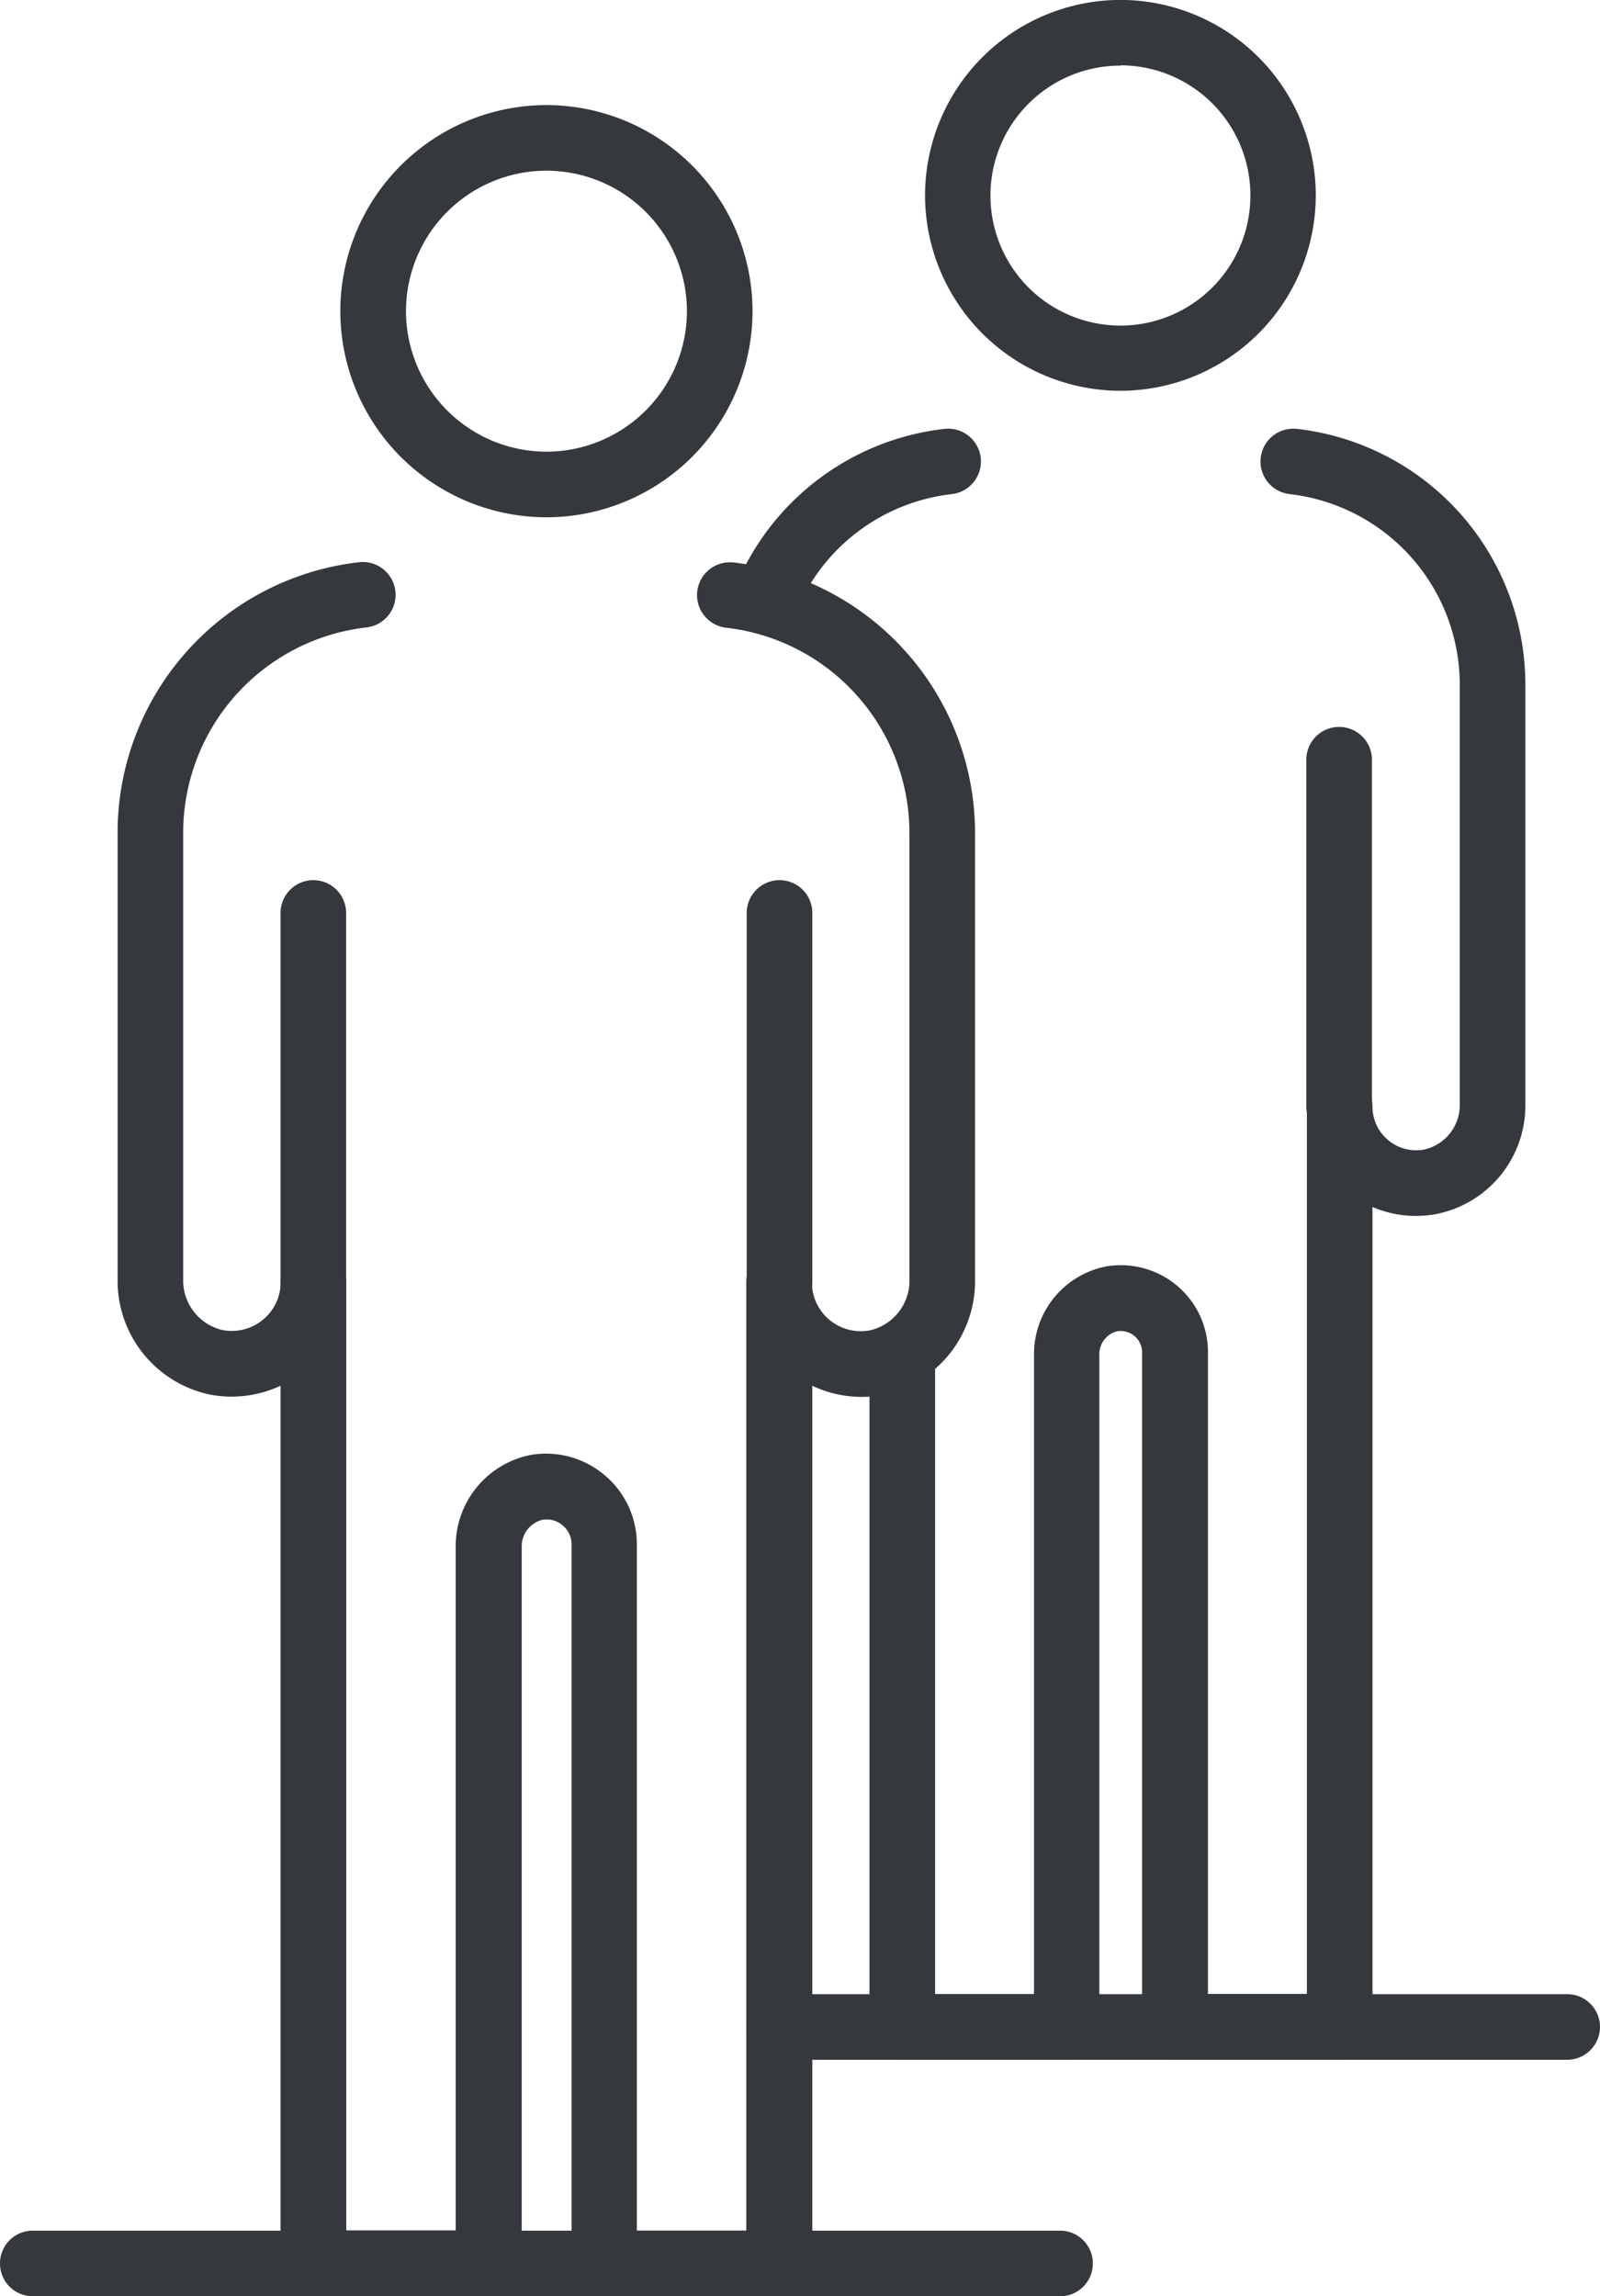
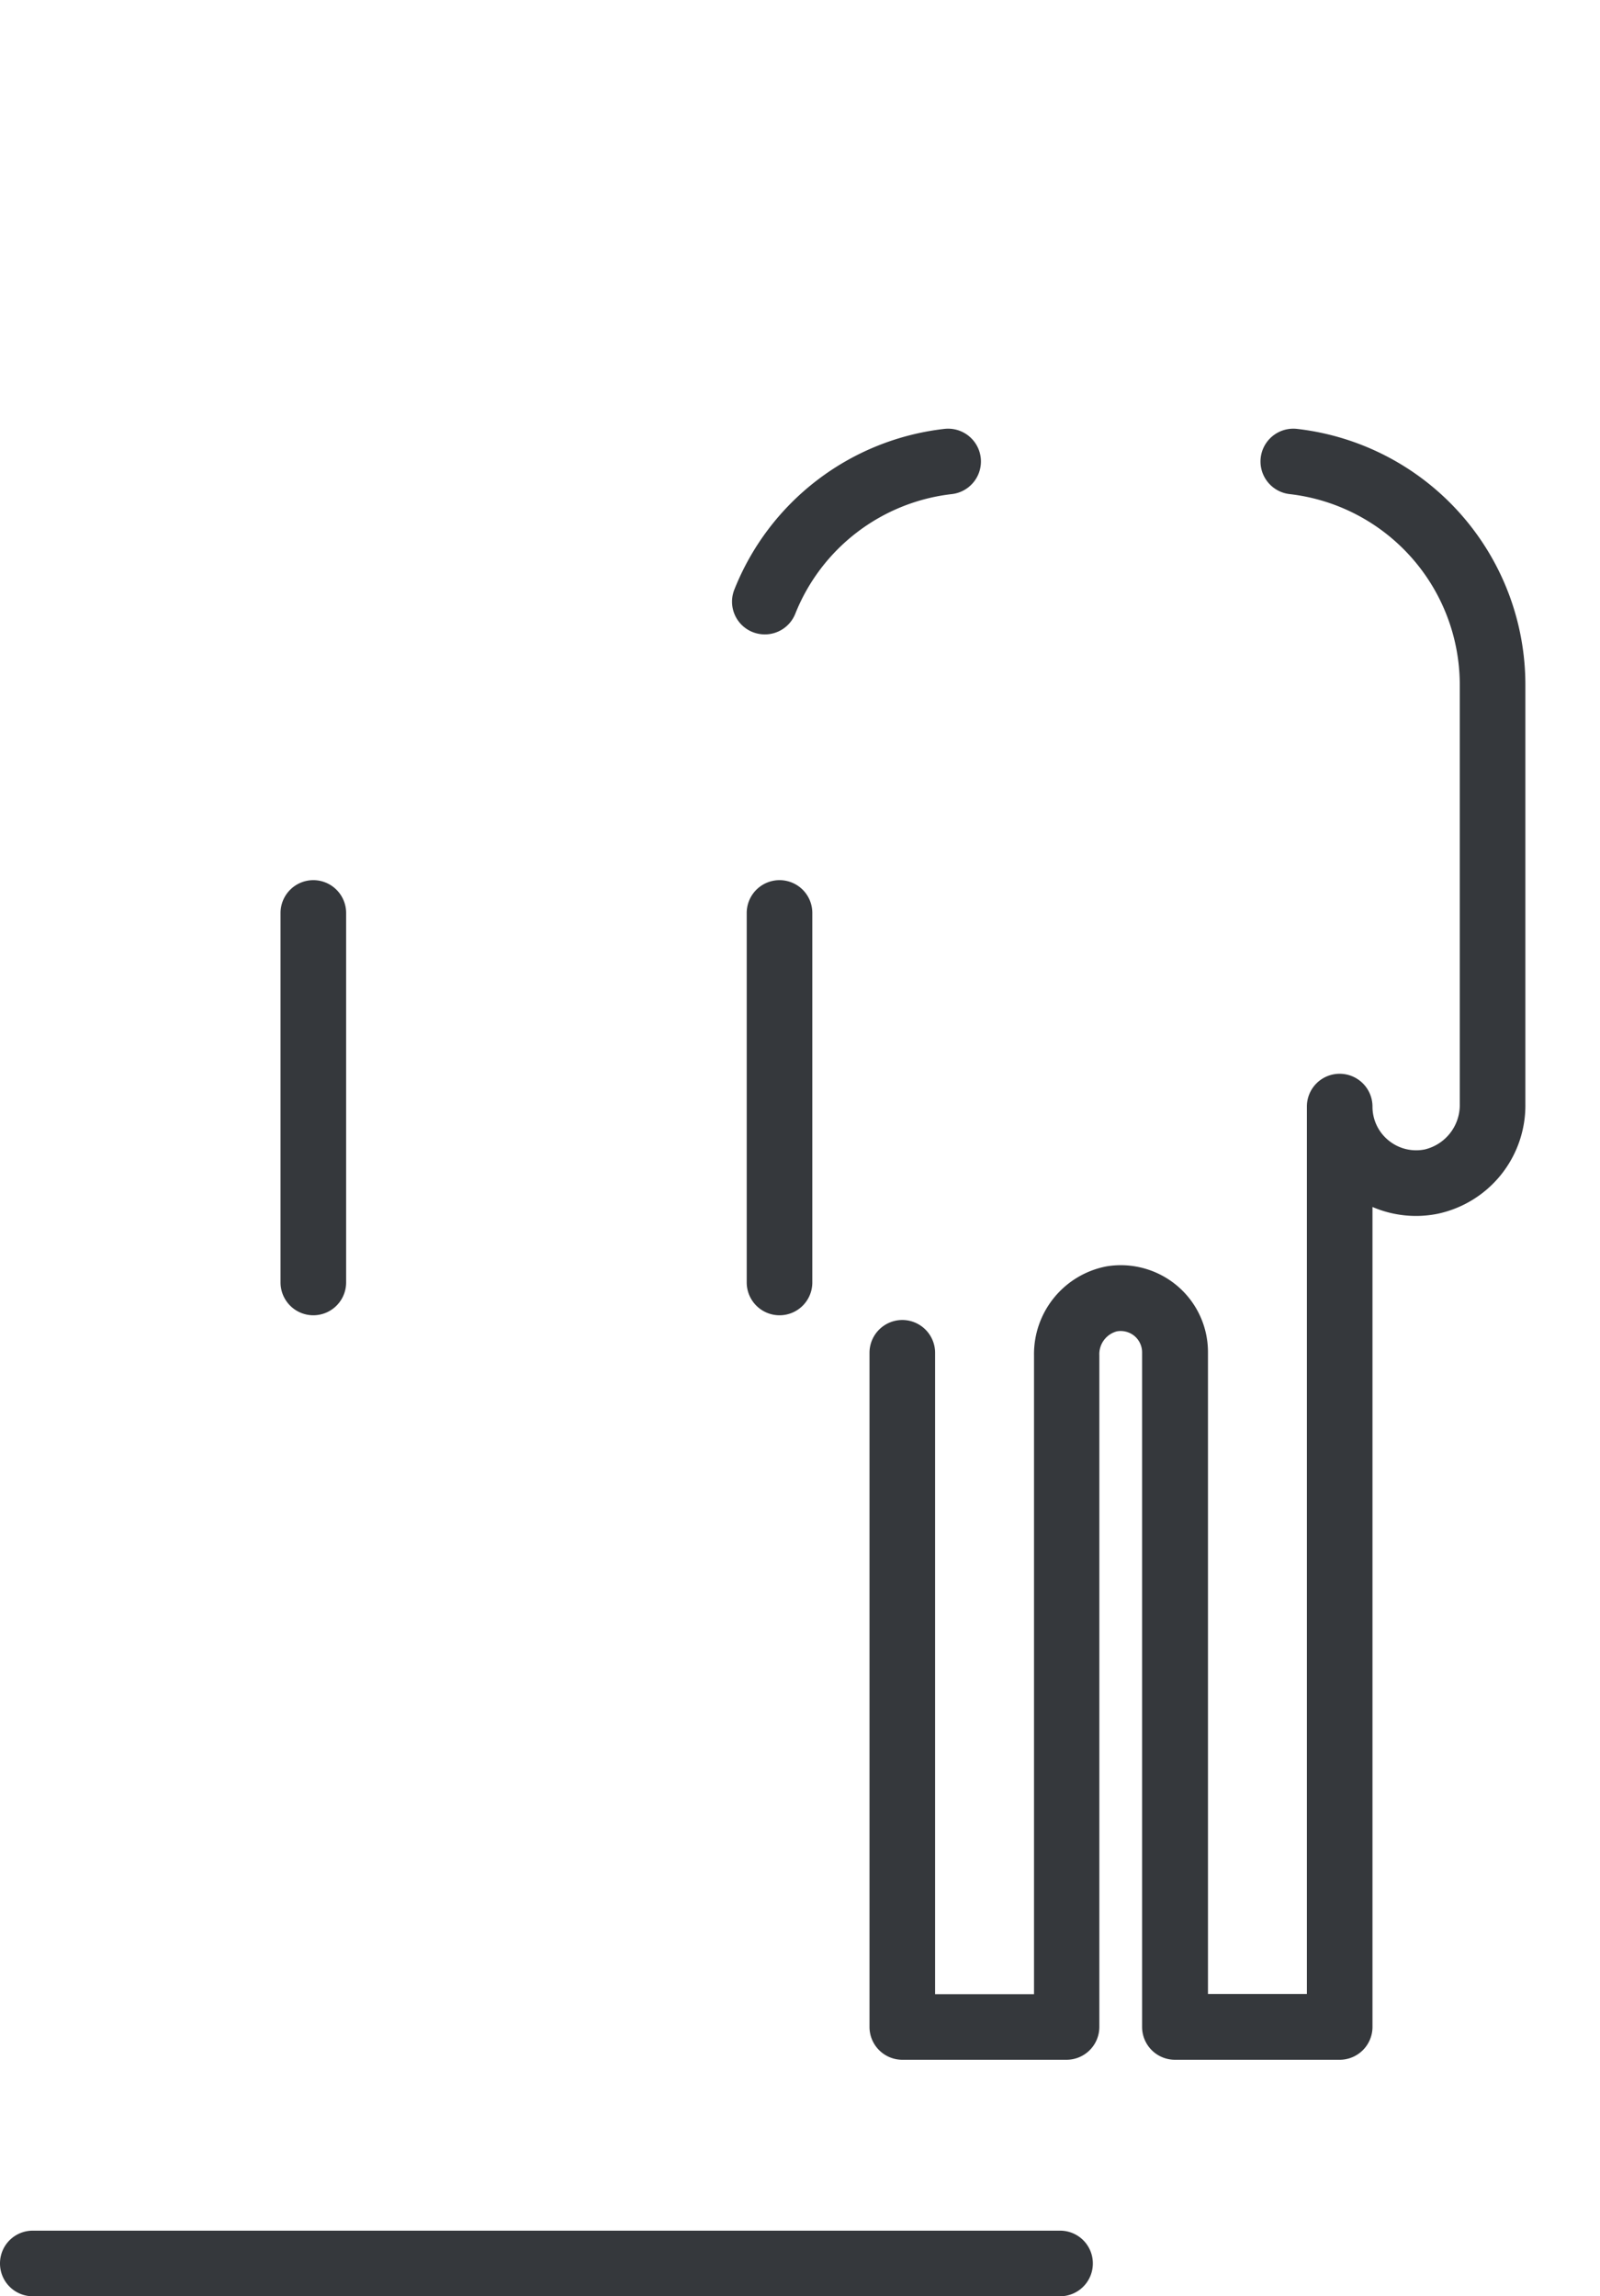
<svg xmlns="http://www.w3.org/2000/svg" id="Layer_1" data-name="Layer 1" viewBox="0 0 233.9 335.64">
  <defs>
    <style>.cls-1{fill:#35383c;}</style>
  </defs>
  <path class="cls-1" d="M209.61-254.3a4.8,4.8,0,0,1-4.8-4.8v-54a4.8,4.8,0,0,1,4.8-4.8,4.79,4.79,0,0,1,4.79,4.8v54A4.79,4.79,0,0,1,209.61-254.3Z" transform="translate(-95.65 446.55)" />
-   <path class="cls-1" d="M175.53-370.94a30.16,30.16,0,0,1-30.13-30.13,30.16,30.16,0,0,1,30.13-30.12,30.16,30.16,0,0,1,30.13,30.12A30.16,30.16,0,0,1,175.53-370.94Zm0-50.66A20.55,20.55,0,0,0,155-401.07a20.56,20.56,0,0,0,20.53,20.54,20.56,20.56,0,0,0,20.54-20.54A20.56,20.56,0,0,0,175.53-421.6Z" transform="translate(-95.65 446.55)" />
  <path class="cls-1" d="M141.46-254.3a4.8,4.8,0,0,1-4.8-4.8v-54a4.8,4.8,0,0,1,4.8-4.8,4.8,4.8,0,0,1,4.79,4.8v54A4.8,4.8,0,0,1,141.46-254.3Z" transform="translate(-95.65 446.55)" />
-   <path class="cls-1" d="M209.61-110.91H184a4.8,4.8,0,0,1-4.79-4.8V-220.8a3.63,3.63,0,0,0-1.29-2.78,3.63,3.63,0,0,0-3-.82,4,4,0,0,0-3,4.05v104.64a4.79,4.79,0,0,1-4.79,4.8H141.46a4.8,4.8,0,0,1-4.8-4.8V-244a16.89,16.89,0,0,1-10.38,1.28,17,17,0,0,1-13.44-16.84V-324.8a39.81,39.81,0,0,1,35.29-39.57,4.8,4.8,0,0,1,5.32,4.22,4.8,4.8,0,0,1-4.22,5.31,30.22,30.22,0,0,0-26.8,30v65.26a7.44,7.44,0,0,0,5.66,7.42,7.15,7.15,0,0,0,6-1.49,7.09,7.09,0,0,0,2.59-5.49,4.79,4.79,0,0,1,4.8-4.79,4.79,4.79,0,0,1,4.79,4.79v138.6h16v-99.85a13.59,13.59,0,0,1,11.05-13.51,13.27,13.27,0,0,1,10.76,3,13.21,13.21,0,0,1,4.67,10.09v100.3h16V-259.1a4.79,4.79,0,0,1,4.8-4.79,4.78,4.78,0,0,1,4.79,4.79,7.09,7.09,0,0,0,2.59,5.49,7.15,7.15,0,0,0,6,1.49,7.45,7.45,0,0,0,5.67-7.42V-324.8a30.23,30.23,0,0,0-26.81-30,4.8,4.8,0,0,1-4.21-5.31,4.8,4.8,0,0,1,5.31-4.22,39.82,39.82,0,0,1,35.3,39.57v65.26a17,17,0,0,1-13.45,16.84A16.83,16.83,0,0,1,214.4-244v128.27A4.79,4.79,0,0,1,209.61-110.91Z" transform="translate(-95.65 446.55)" />
-   <path class="cls-1" d="M291.41-280a4.78,4.78,0,0,1-4.79-4.79v-50.71a4.79,4.79,0,0,1,4.79-4.8,4.8,4.8,0,0,1,4.8,4.8v50.71A4.79,4.79,0,0,1,291.41-280Z" transform="translate(-95.65 446.55)" />
-   <path class="cls-1" d="M259.44-389.43A28.6,28.6,0,0,1,230.88-418a28.6,28.6,0,0,1,28.56-28.56A28.59,28.59,0,0,1,288-418,28.59,28.59,0,0,1,259.44-389.43Zm0-47.53a19,19,0,0,0-19,19,19,19,0,0,0,19,19,19,19,0,0,0,19-19A19,19,0,0,0,259.44-437Z" transform="translate(-95.65 446.55)" />
  <path class="cls-1" d="M291.41-145.48h-24a4.8,4.8,0,0,1-4.8-4.79v-98.6a3.14,3.14,0,0,0-1.1-2.39,3.17,3.17,0,0,0-2.59-.69,3.45,3.45,0,0,0-2.56,3.5v98.18a4.8,4.8,0,0,1-4.8,4.79h-24a4.8,4.8,0,0,1-4.8-4.79v-98.54a4.8,4.8,0,0,1,4.8-4.8,4.8,4.8,0,0,1,4.79,4.8v93.74h14.46v-93.38a13.05,13.05,0,0,1,10.61-13,12.79,12.79,0,0,1,10.34,2.86,12.68,12.68,0,0,1,4.48,9.69v93.8h14.46V-284.8a4.79,4.79,0,0,1,4.79-4.8,4.8,4.8,0,0,1,4.8,4.8,6.35,6.35,0,0,0,2.32,4.92,6.36,6.36,0,0,0,5.37,1.33,6.68,6.68,0,0,0,5.07-6.66v-61.23a28.07,28.07,0,0,0-24.88-27.89,4.8,4.8,0,0,1-4.22-5.31,4.8,4.8,0,0,1,5.31-4.22,37.65,37.65,0,0,1,33.38,37.42v61.23a16.19,16.19,0,0,1-12.85,16.08,16.1,16.1,0,0,1-9.5-1v119.89A4.8,4.8,0,0,1,291.41-145.48Z" transform="translate(-95.65 446.55)" />
  <path class="cls-1" d="M207.46-353.82a4.89,4.89,0,0,1-1.78-.34,4.78,4.78,0,0,1-2.67-6.23,37.61,37.61,0,0,1,30.7-23.47,4.8,4.8,0,0,1,5.31,4.22,4.8,4.8,0,0,1-4.22,5.31,28.06,28.06,0,0,0-22.89,17.49A4.79,4.79,0,0,1,207.46-353.82Z" transform="translate(-95.65 446.55)" />
  <path class="cls-1" d="M250.62-110.91H100.44a4.79,4.79,0,0,1-4.79-4.8,4.78,4.78,0,0,1,4.79-4.79H250.62a4.78,4.78,0,0,1,4.79,4.79A4.79,4.79,0,0,1,250.62-110.91Z" transform="translate(-95.65 446.55)" />
-   <path class="cls-1" d="M324.75-145.48H209.61a4.8,4.8,0,0,1-4.8-4.79,4.8,4.8,0,0,1,4.8-4.8H324.75a4.8,4.8,0,0,1,4.8,4.8A4.8,4.8,0,0,1,324.75-145.48Z" transform="translate(-95.65 446.55)" />
</svg>